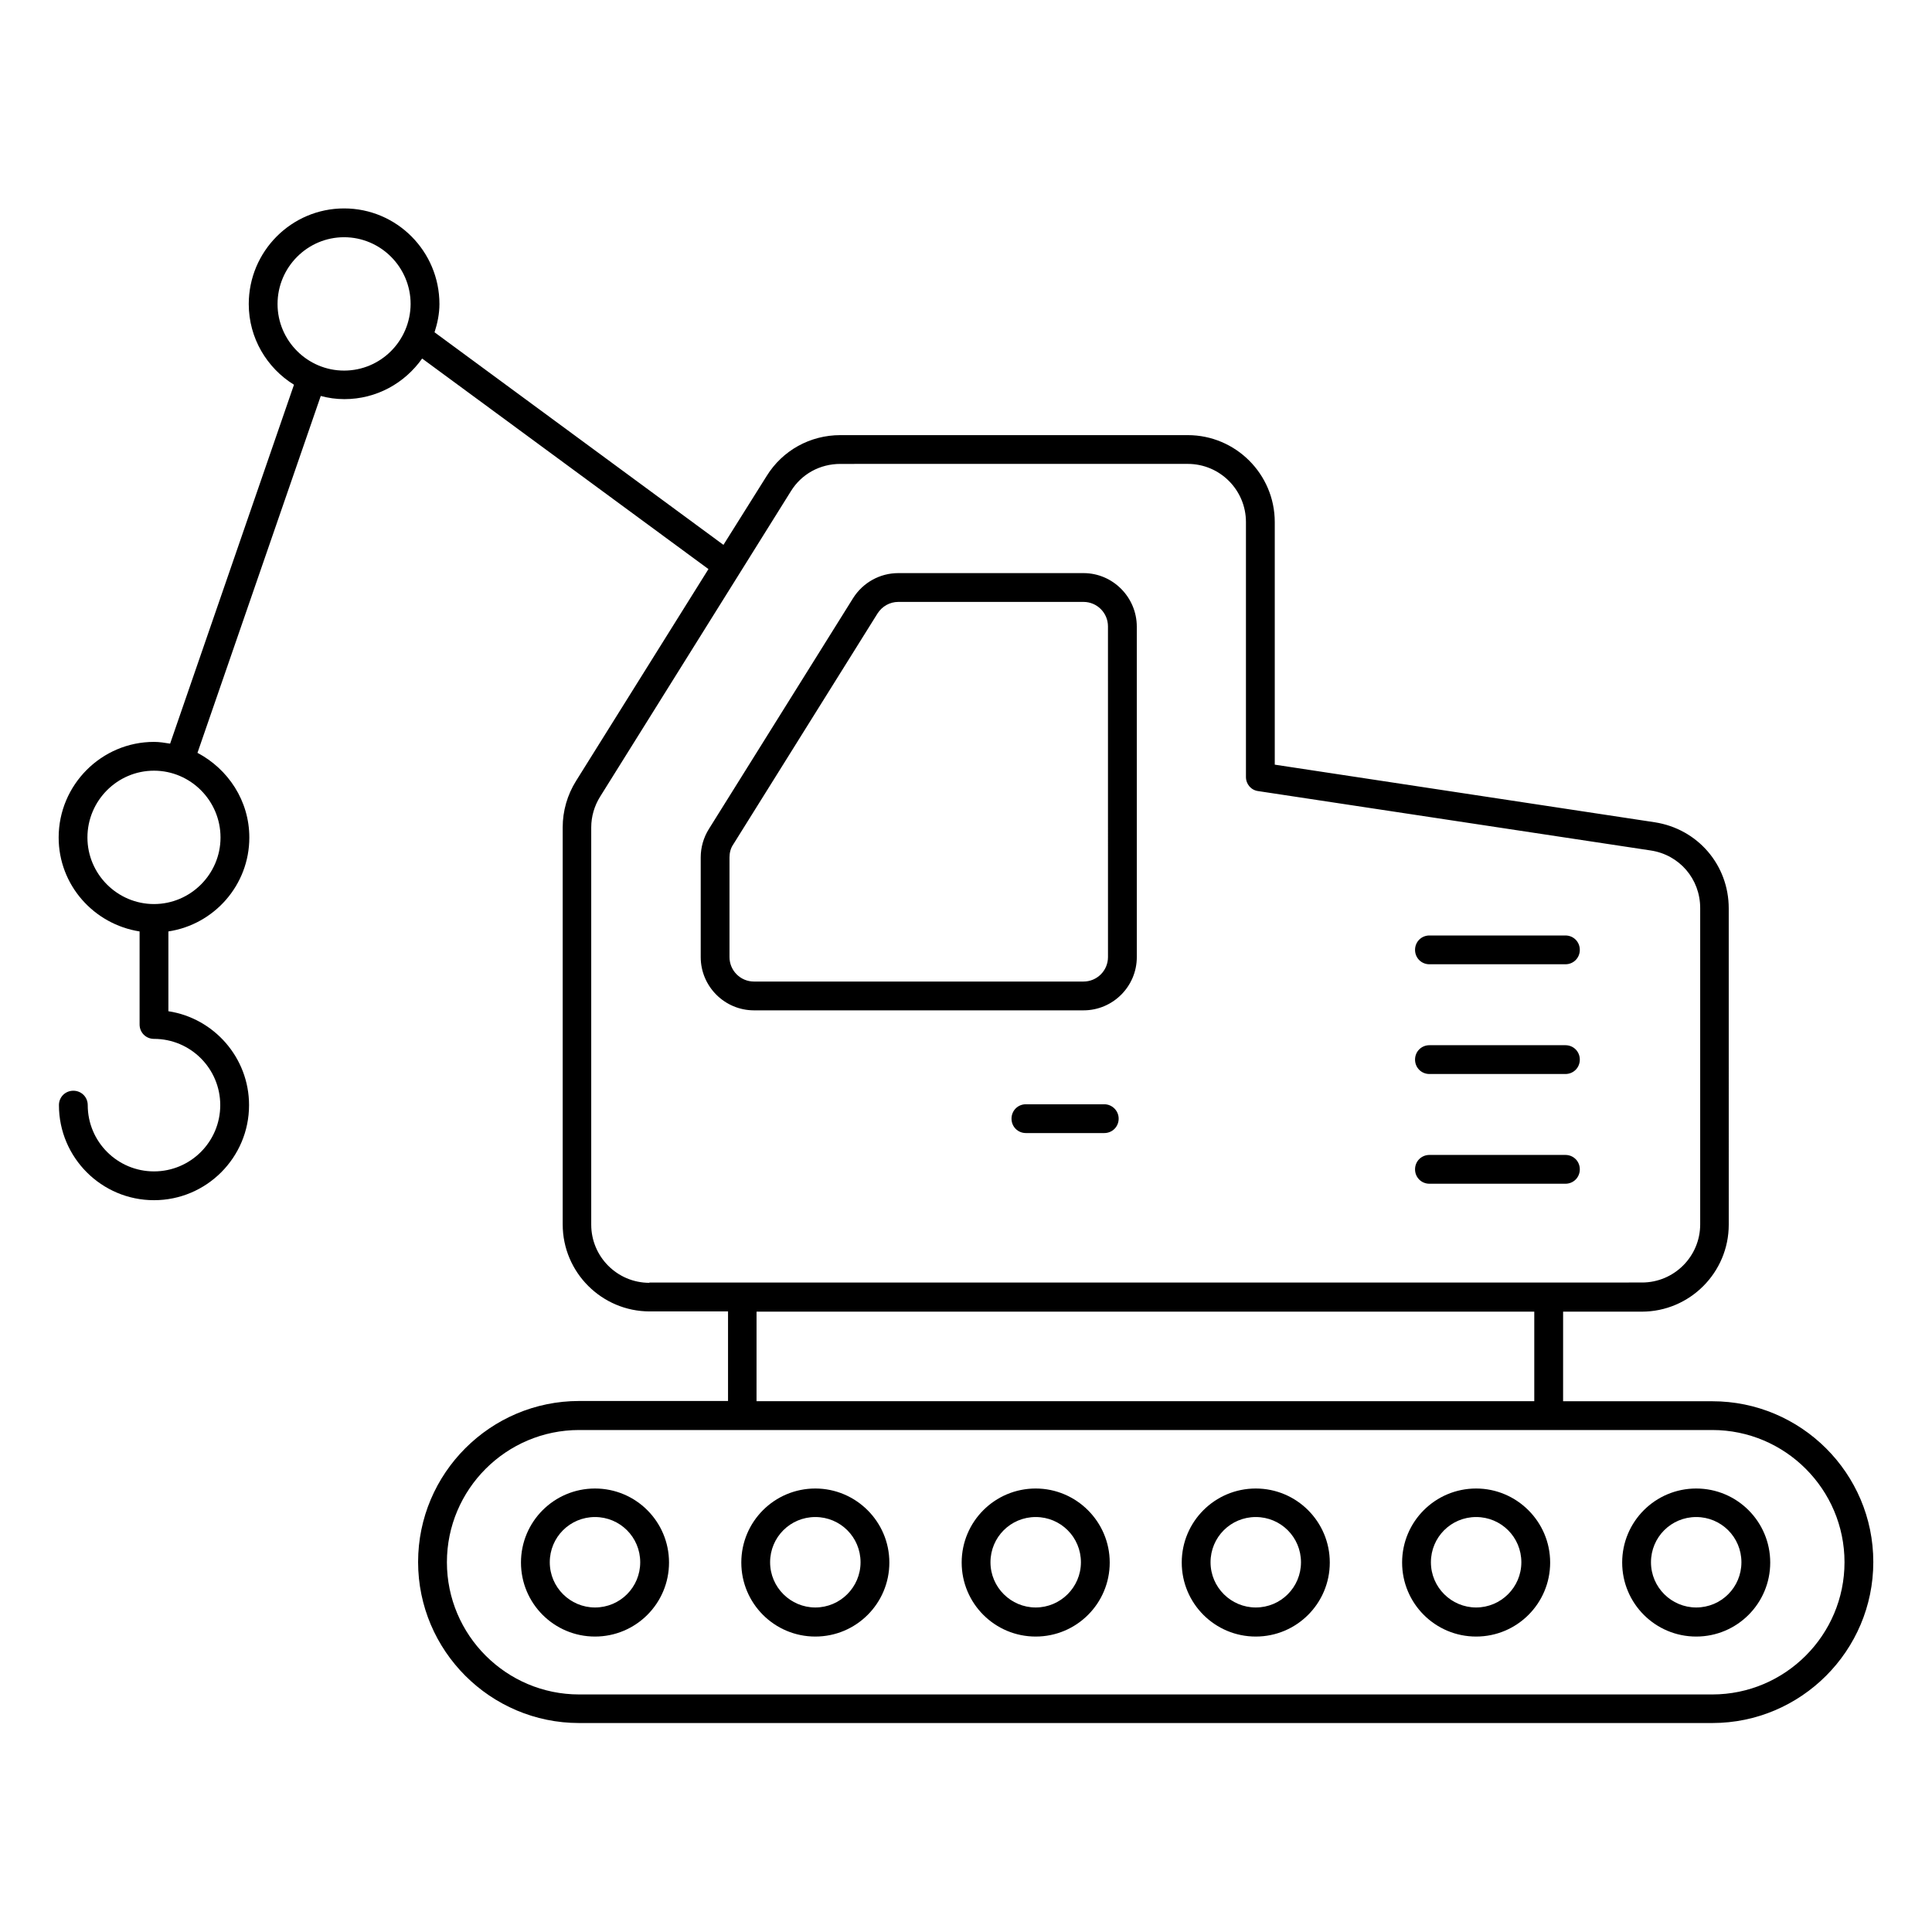
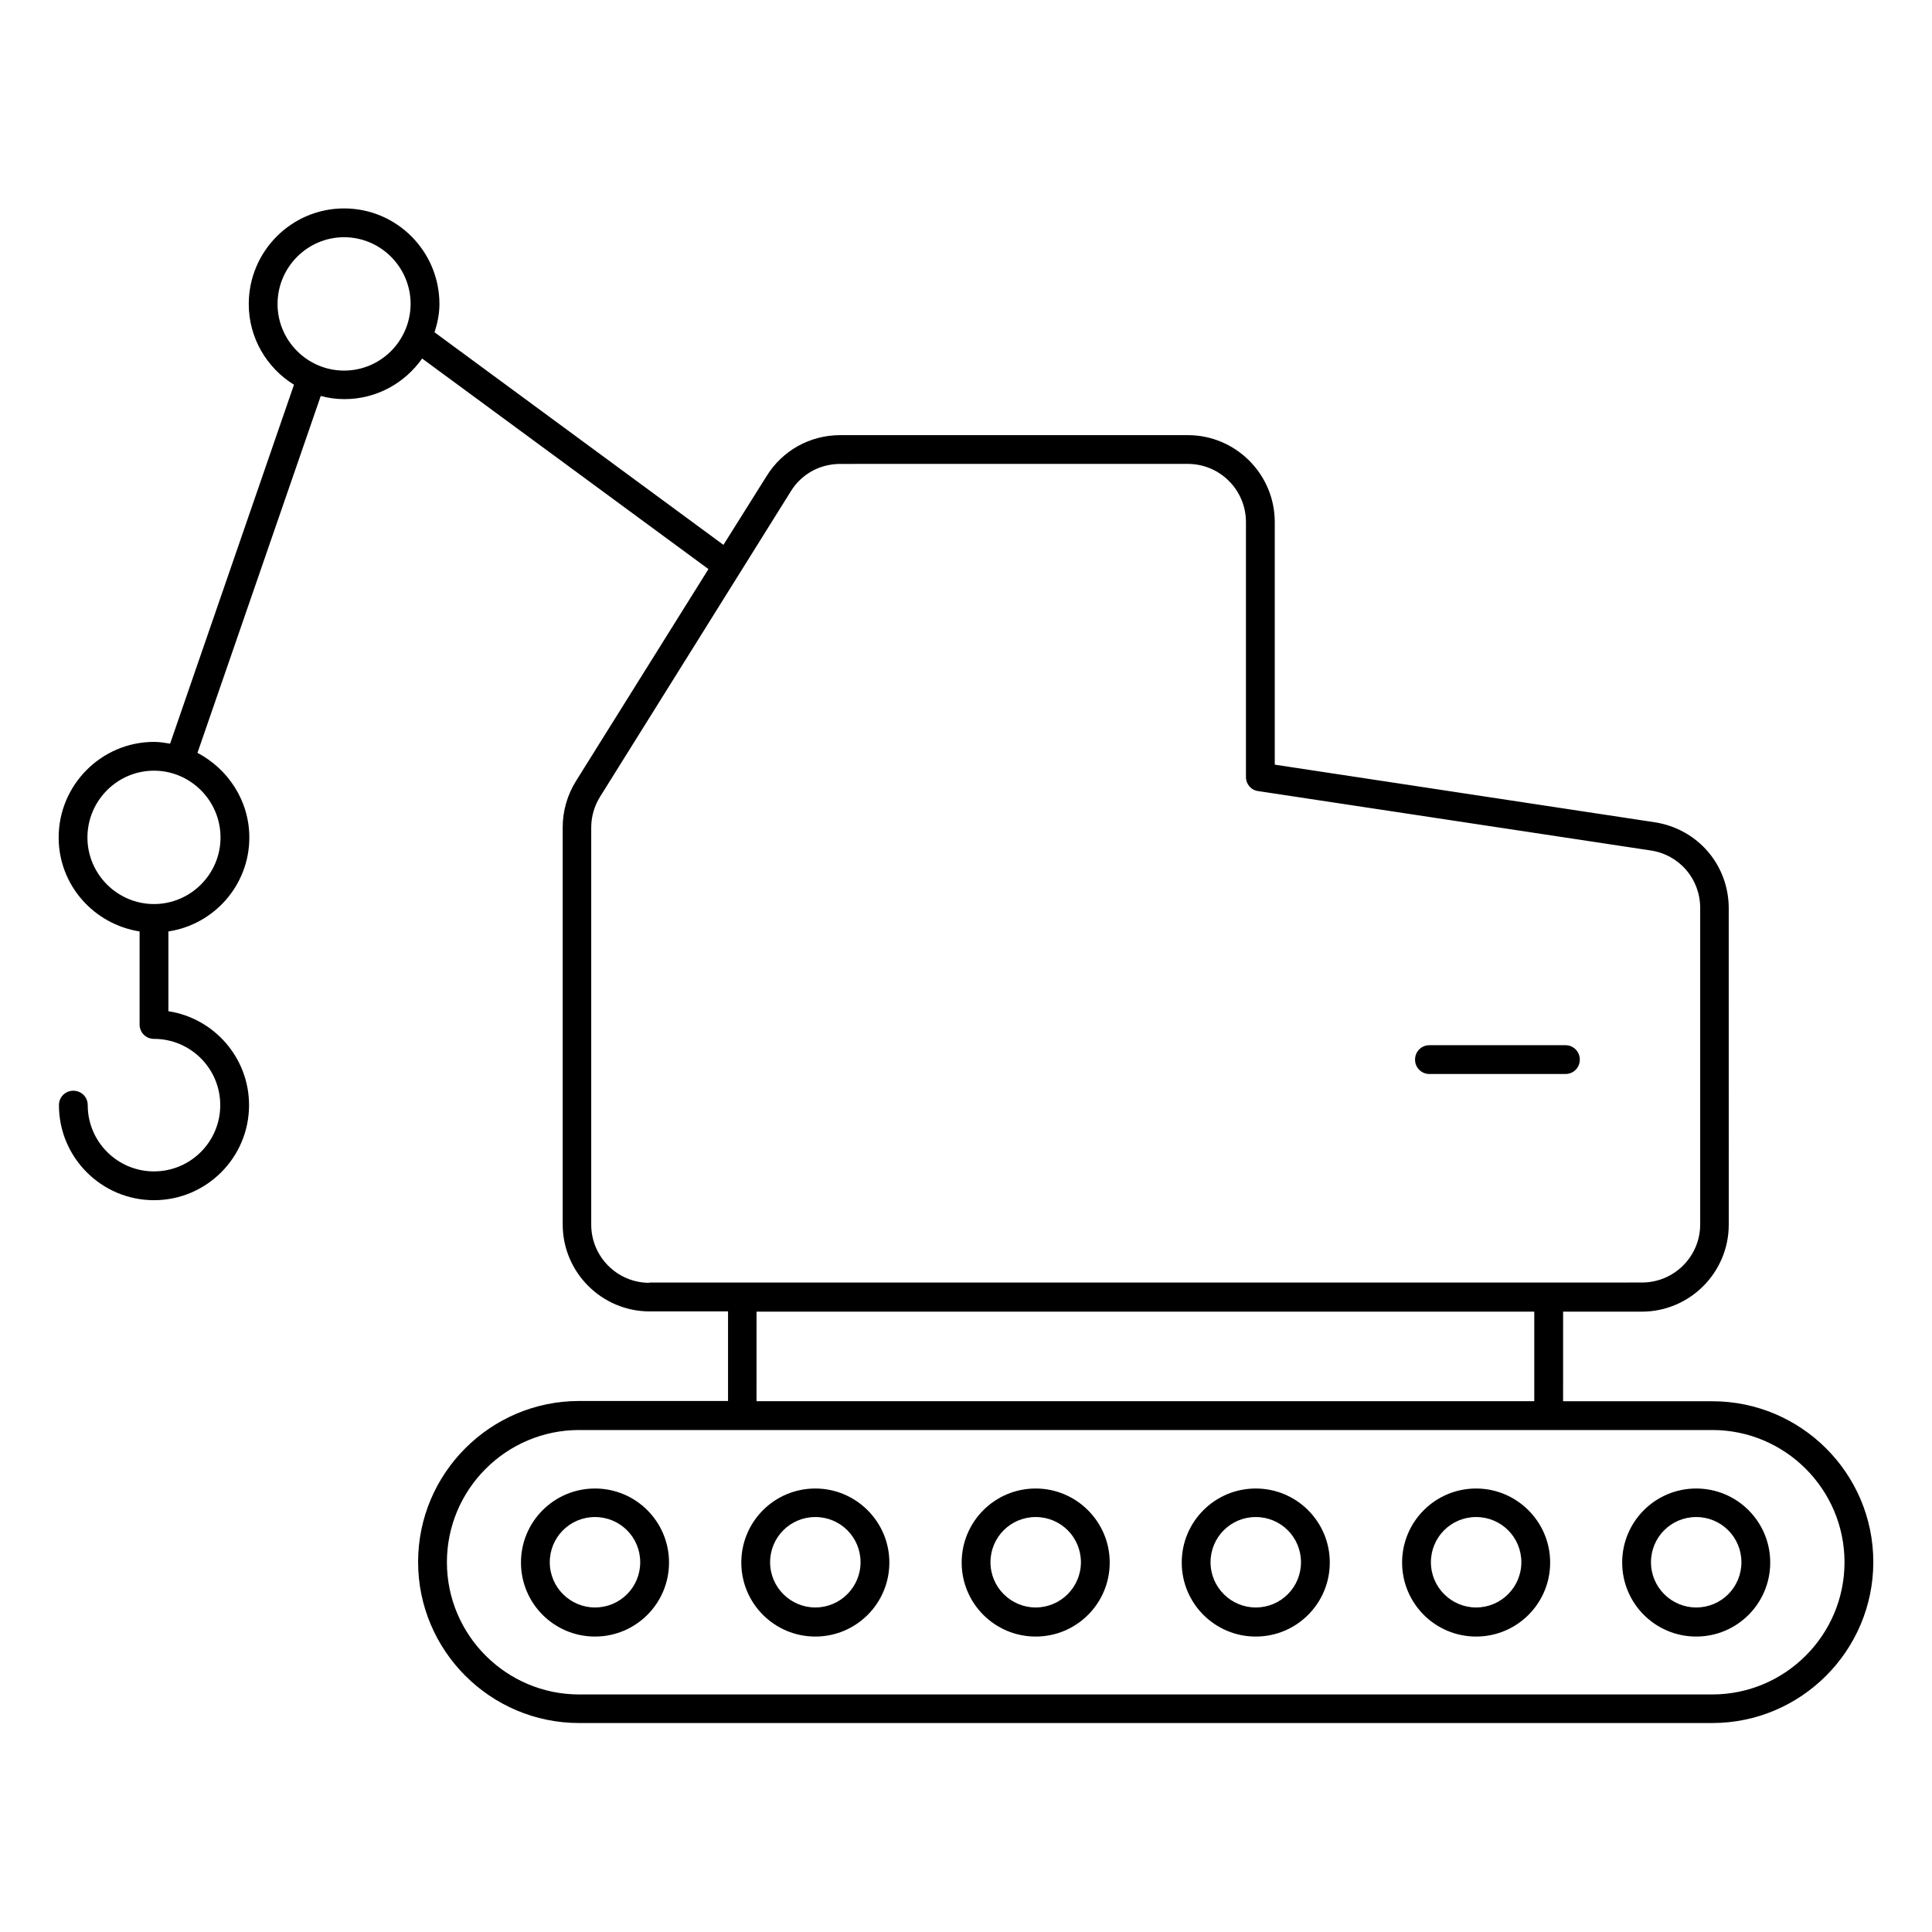
<svg xmlns="http://www.w3.org/2000/svg" fill="#000000" width="800px" height="800px" version="1.1" viewBox="144 144 512 512">
  <g>
    <path d="m597.78 515.34h-39.543l0.004-23.738h20.84c12.746 0 23.055-10.383 23.055-23.055l-0.004-83.816c0-11.527-8.246-21.07-19.617-22.824l-100.69-15.266v-64.273c0-12.746-10.383-23.055-23.055-23.055h-92.059c-8.016 0-15.344 4.047-19.543 10.84l-11.449 18.242-76.562-56.336c0.762-2.367 1.297-4.887 1.297-7.481 0-13.969-11.297-25.344-25.266-25.344-13.969 0.004-25.266 11.379-25.266 25.348 0 9.008 4.809 16.945 11.984 21.375l-32.824 95.113c-1.449-0.23-2.824-0.461-4.273-0.461-13.895 0-25.266 11.375-25.266 25.344 0 12.594 9.312 22.977 21.449 24.887v24.199 0.457c0 2.137 1.68 3.816 3.816 3.816 9.695 0 17.559 7.863 17.559 17.559 0 9.695-7.863 17.559-17.559 17.559s-17.559-7.863-17.559-17.559c0-2.137-1.68-3.816-3.816-3.816s-3.816 1.68-3.816 3.816c0 13.895 11.297 25.191 25.191 25.191s25.191-11.297 25.191-25.191c0-12.594-9.312-23.055-21.375-24.887v-21.145c12.137-1.832 21.449-12.289 21.449-24.887 0-9.77-5.648-18.168-13.742-22.441l32.672-94.578c1.984 0.535 4.047 0.84 6.258 0.84 8.551 0 16.031-4.273 20.609-10.762l75.875 55.801-35.113 56.184c-2.289 3.664-3.512 7.938-3.512 12.215v105.27c0 12.746 10.383 23.055 23.055 23.055h20.762v23.738h-39.465c-23.512 0-42.672 19.16-42.672 42.672 0 23.512 19.16 42.672 42.672 42.672h300.3c23.512 0 42.672-19.16 42.672-42.672 0.004-23.516-19.156-42.602-42.668-42.602zm-395.34-149.39c0 9.695-7.938 17.633-17.633 17.633s-17.637-7.938-17.637-17.633c0-9.77 7.938-17.711 17.633-17.711 9.695 0 17.637 7.941 17.637 17.711zm32.746-123.74c-9.695 0-17.633-7.938-17.633-17.633 0-9.77 7.938-17.711 17.633-17.711 9.695 0 17.633 7.938 17.633 17.711-0.074 9.77-7.938 17.633-17.633 17.633zm80.914 241.75c-8.551 0-15.418-6.945-15.418-15.418v-105.27c0-2.902 0.84-5.727 2.367-8.168l50.535-80.914c2.824-4.582 7.711-7.25 13.129-7.25l92.059-0.004c8.551 0 15.418 6.945 15.418 15.418v67.555c0 1.91 1.375 3.512 3.281 3.742l103.97 15.727c7.633 1.145 13.129 7.559 13.129 15.266v83.816c0 8.551-6.945 15.418-15.418 15.418l-263.05 0.004zm234.5 7.637v23.738h-206.11l0.004-23.738zm47.176 101.45h-300.3c-19.312 0-35.039-15.727-35.039-35.039s15.727-35.039 35.039-35.039h300.3c19.312 0 35.039 15.727 35.039 35.039s-15.727 35.039-35.039 35.039z" />
    <path d="m301.68 538.47c-10.84 0-19.617 8.777-19.617 19.617 0 10.84 8.777 19.617 19.617 19.617 10.84 0 19.617-8.777 19.617-19.617 0-10.836-8.777-19.617-19.617-19.617zm0 31.527c-6.566 0-11.984-5.344-11.984-11.984s5.344-11.984 11.984-11.984c6.641 0 11.984 5.344 11.984 11.984s-5.344 11.984-11.984 11.984z" />
    <path d="m360.07 538.47c-10.84 0-19.617 8.777-19.617 19.617 0 10.84 8.777 19.617 19.617 19.617 10.84 0 19.617-8.777 19.617-19.617 0.004-10.836-8.852-19.617-19.617-19.617zm0 31.527c-6.566 0-11.984-5.344-11.984-11.984s5.344-11.984 11.984-11.984 11.984 5.344 11.984 11.984-5.418 11.984-11.984 11.984z" />
    <path d="m418.47 538.47c-10.84 0-19.617 8.777-19.617 19.617 0 10.84 8.777 19.617 19.617 19.617s19.617-8.777 19.617-19.617c0-10.836-8.855-19.617-19.617-19.617zm0 31.527c-6.566 0-11.984-5.344-11.984-11.984s5.344-11.984 11.984-11.984 11.984 5.344 11.984 11.984-5.422 11.984-11.984 11.984z" />
    <path d="m476.79 538.47c-10.84 0-19.617 8.777-19.617 19.617 0 10.84 8.777 19.617 19.617 19.617 10.84 0 19.617-8.777 19.617-19.617 0-10.836-8.781-19.617-19.617-19.617zm0 31.527c-6.566 0-11.984-5.344-11.984-11.984s5.344-11.984 11.984-11.984 11.984 5.344 11.984 11.984-5.344 11.984-11.984 11.984z" />
    <path d="m535.19 538.47c-10.84 0-19.617 8.777-19.617 19.617 0 10.84 8.777 19.617 19.617 19.617s19.617-8.777 19.617-19.617c0-10.836-8.855-19.617-19.617-19.617zm0 31.527c-6.566 0-11.984-5.344-11.984-11.984s5.344-11.984 11.984-11.984 11.984 5.344 11.984 11.984-5.418 11.984-11.984 11.984z" />
    <path d="m593.51 538.47c-10.84 0-19.617 8.777-19.617 19.617 0 10.84 8.777 19.617 19.617 19.617 10.84 0 19.617-8.777 19.617-19.617 0-10.836-8.777-19.617-19.617-19.617zm0 31.527c-6.566 0-11.984-5.344-11.984-11.984s5.344-11.984 11.984-11.984c6.641 0 11.984 5.344 11.984 11.984s-5.344 11.984-11.984 11.984z" />
-     <path d="m431.14 295.88h-49.082c-4.887 0-9.391 2.519-11.984 6.641l-38.242 61.219c-1.375 2.215-2.137 4.809-2.137 7.481v26.41c0 7.785 6.336 14.121 14.121 14.121h87.328c7.785 0 14.121-6.336 14.121-14.121l-0.004-87.555c0-7.785-6.336-14.195-14.121-14.195zm6.488 101.75c0 3.586-2.902 6.488-6.488 6.488h-87.328c-3.586 0-6.488-2.902-6.488-6.488v-26.41c0-1.223 0.305-2.441 0.992-3.434l38.242-61.219c1.223-1.91 3.281-3.055 5.496-3.055h49.082c3.586 0 6.488 2.902 6.488 6.488z" />
-     <path d="m558.85 391.91h-36.031c-2.137 0-3.816 1.68-3.816 3.816 0 2.137 1.68 3.816 3.816 3.816h36.031c2.137 0 3.816-1.68 3.816-3.816 0-2.137-1.68-3.816-3.816-3.816z" />
    <path d="m558.85 420.99h-36.031c-2.137 0-3.816 1.68-3.816 3.816 0 2.137 1.68 3.816 3.816 3.816h36.031c2.137 0 3.816-1.68 3.816-3.816 0-2.137-1.68-3.816-3.816-3.816z" />
-     <path d="m558.85 450.07h-36.031c-2.137 0-3.816 1.68-3.816 3.816s1.68 3.816 3.816 3.816h36.031c2.137 0 3.816-1.68 3.816-3.816s-1.68-3.816-3.816-3.816z" />
-     <path d="m436.64 436.64h-20.762c-2.137 0-3.816 1.68-3.816 3.816s1.68 3.816 3.816 3.816h20.762c2.137 0 3.816-1.68 3.816-3.816s-1.758-3.816-3.816-3.816z" />
  </g>
</svg>